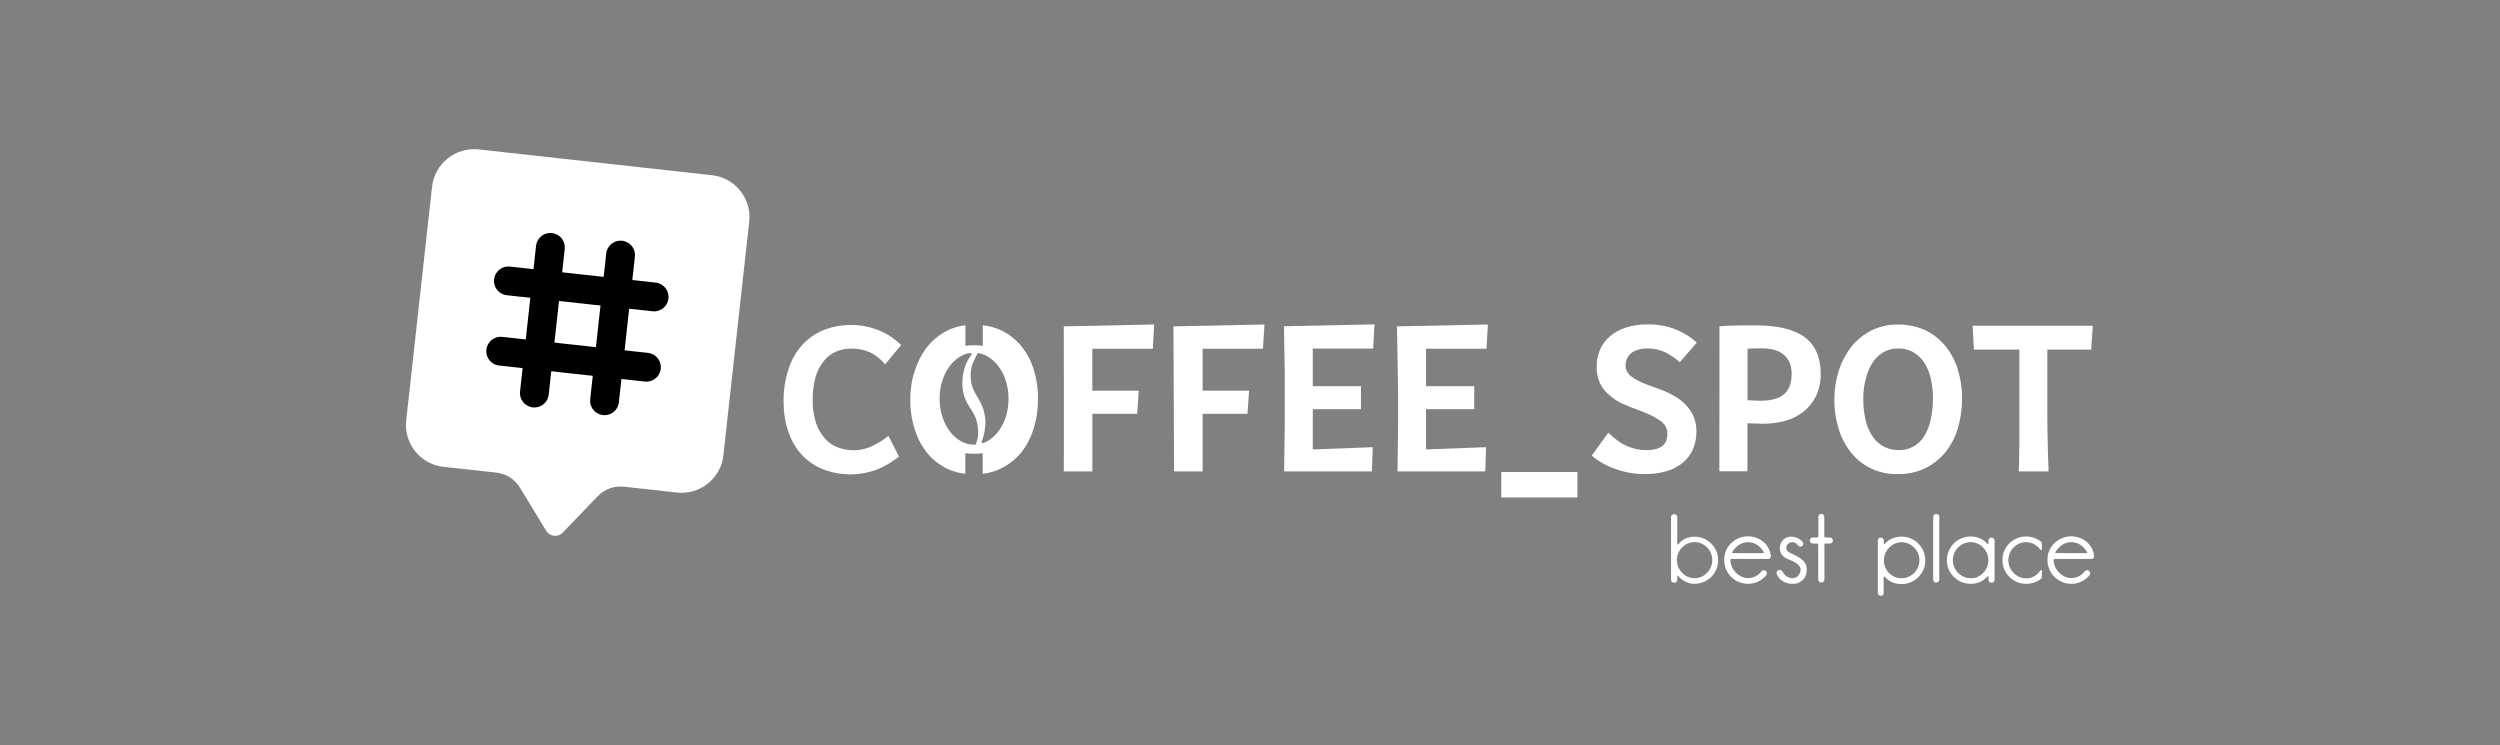
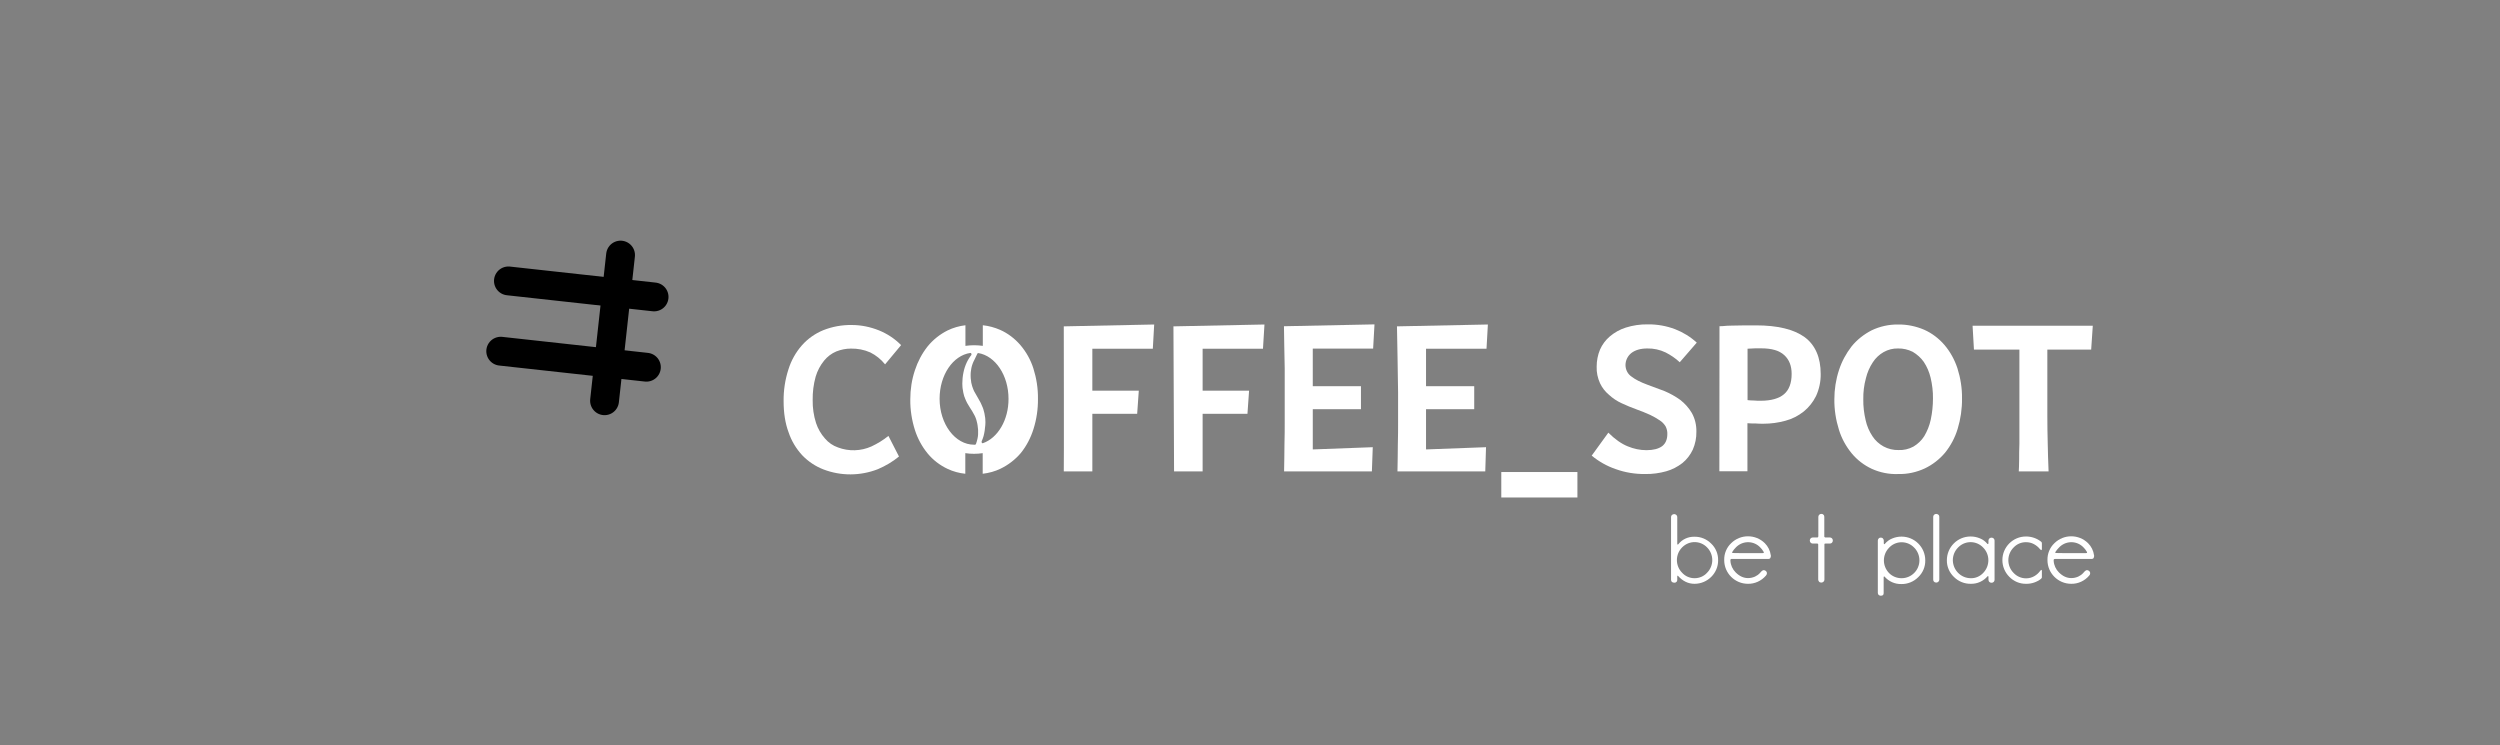
<svg xmlns="http://www.w3.org/2000/svg" id="Слой_1" x="0px" y="0px" viewBox="0 0 2013.1 600" style="enable-background:new 0 0 2013.1 600;" xml:space="preserve">
  <rect x="0" y="0" width="2013.1" height="600" fill="#808080" stroke="none" />
  <style type="text/css"> .st0{fill:#FFFFFF;} .st1{fill:none;stroke:#000000;stroke-width:23.22;stroke-linecap:round;stroke-linejoin:round;} </style>
  <g id="Logo_для_сайта">
-     <path class="st0" d="M347.9,150.4l-20.8,188.1c-2.1,18.6,11.4,35.4,30,37.4l0,0l42.7,4.7c7.8,0.9,14.8,5.3,18.9,12.1l21.1,34.7 c2.4,4,7.6,5.3,11.7,2.8c0.6-0.4,1.2-0.8,1.7-1.4l28.1-29.2c5.5-5.7,13.2-8.5,21.1-7.7l42.7,4.7c18.6,2.1,35.4-11.4,37.4-30l0,0 l20.8-188.1c2.1-18.6-11.4-35.4-30-37.4l0,0l-188-20.8C366.7,118.4,350,131.8,347.9,150.4z" />
-     <line class="st1" x1="443.2" y1="199.2" x2="430.3" y2="316.5" />
    <line class="st1" x1="499.7" y1="205.4" x2="486.8" y2="322.7" />
    <line class="st1" x1="526.7" y1="239.1" x2="409.4" y2="226.2" />
    <line class="st1" x1="520.5" y1="295.7" x2="403.2" y2="282.8" />
    <path class="st0" d="M700.8,283.8c-4.9-2.2-10.3-3.2-15.6-3.1c-4,0-8,0.8-11.8,2.3c-3.8,1.6-7.2,4.2-9.8,7.4 c-3.1,3.8-5.4,8.2-6.8,12.9c-1.7,6.1-2.5,12.5-2.4,18.9c-0.1,6.2,0.8,12.4,2.7,18.4c1.5,4.6,4,8.9,7.2,12.5 c2.8,3.3,6.4,5.8,10.5,7.2c8.7,3.3,18.4,3,26.9-0.8c4.9-2.3,9.5-5.1,13.7-8.5l8.5,16.6c-5.1,4.2-10.9,7.6-17,10.2 c-14.1,5.5-29.7,5.6-43.8,0.2c-6.5-2.5-12.3-6.4-17.1-11.4c-4.9-5.3-8.7-11.6-11-18.5c-2.7-7.2-4-15.6-4-25.1 c-0.1-8.7,1.2-17.3,3.9-25.6c2.2-7.1,5.9-13.7,10.8-19.3c4.7-5.3,10.6-9.5,17.2-12.2c7.3-2.9,15-4.3,22.9-4.2 c7.5,0,14.9,1.5,21.9,4.3c6.7,2.7,12.8,6.7,17.9,11.9l-12.9,15.5C709.4,289.3,705.4,286.1,700.8,283.8z" />
    <path class="st0" d="M917,314.7l-1.3,18.5h-36.1v46.4h-23c0.2-2.6,0-116.8,0-116.8l72.8-1.5l-1.1,19.5h-48.7v33.8H917V314.7z" />
    <path class="st0" d="M1005.8,314.7l-1.3,18.5h-36.1v46.4h-23l-0.5-116.8l73.3-1.5l-1.2,19.5h-48.6v33.8h37.4V314.7z" />
    <path class="st0" d="M1095.9,311v18.5h-38.8v32.4l48.3-1.8l-0.7,19.5H1034c0.2-7.2,0.2-14.5,0.3-21.6c0.2-6.9,0.2-12.9,0.2-17.9 v-43.4c-0.2-6.3-0.6-34-0.6-34l72.9-1.5l-1.1,19.5h-48.6V311H1095.9z" />
    <path class="st0" d="M1187.1,311v18.5h-38.8v32.4l48.3-1.8l-0.6,19.5h-70.7c0.2-7.2,0.2-14.5,0.3-21.6c0.2-6.9,0.2-12.9,0.2-17.9 v-24c0-6.4-0.9-53.3-0.9-53.3l73.2-1.5l-1.1,19.5h-48.7V311H1187.1z" />
    <path class="st0" d="M1313.7,303.2c3.1,2.4,7.2,4.5,12.9,6.6c4.3,1.6,9,3.4,13.7,5.1c4.5,1.9,8.8,4.3,12.7,7.1 c3.7,2.9,6.9,6.4,9.3,10.5c2.6,4.6,3.8,9.9,3.7,15.1c0.1,5-0.9,9.9-2.9,14.5c-2,4.2-4.8,7.9-8.4,10.8c-3.9,3-8.3,5.3-13,6.6 c-5.4,1.5-11.1,2.3-16.8,2.2c-8.2,0.1-16.3-1.2-24-4c-7-2.4-13.5-6.1-19.2-10.8l13.4-18.5c5.3,5.3,10.6,9,15.6,11 c4.8,2,9.9,3.1,15.1,3.1c5.5,0,9.7-1.1,12.6-3.2c2.7-2.1,4.2-5.3,4.2-9.7c0.1-2.2-0.4-4.3-1.4-6.3c-1.2-1.9-2.8-3.6-4.7-4.8 c-2.5-1.7-5-3.1-7.7-4.4c-3.6-1.6-7.2-3.1-10.9-4.4c-4.2-1.5-8.2-3.2-12.1-5c-3.7-1.7-7.2-4-10.2-6.8c-3.1-2.6-5.5-5.7-7.2-9.3 c-1.9-4.2-2.9-8.8-2.7-13.4c0-4.7,0.9-9.4,2.7-13.7c1.8-4.1,4.5-7.7,7.9-10.6c3.8-3.2,8.1-5.6,12.8-7.1c5.7-1.8,11.7-2.7,17.7-2.6 c7.5-0.1,15,1.2,22.1,3.9c6.4,2.5,12.3,6.1,17.4,10.8l-13.7,15.8c-3.4-3.2-7.3-5.8-11.4-7.9c-4.6-2.2-9.6-3.3-14.7-3.2 c-5.5,0-9.8,1.3-12.9,3.7c-3,2.4-4.7,6-4.7,9.8C1309,297.9,1310.8,301.2,1313.7,303.2z" />
    <path class="st0" d="M1394.4,262.2c6.6-0.2,13-0.2,19.5-0.2c17.6,0,30.6,3.2,39.3,9.5c8.5,6.3,12.9,16.3,12.9,29.6 c0.1,6.1-1.2,12.2-3.7,17.7c-2.4,4.9-5.8,9.2-10,12.6c-4.3,3.4-9.3,6-14.7,7.4c-5.8,1.6-11.7,2.4-17.7,2.4c-2.1,0-4.2,0-6.3-0.2 c-2.1,0-4.2,0-6.6-0.2v38.7h-22.6l0.1-116.8C1389.9,262.6,1387.8,262.3,1394.4,262.2z M1436.8,286c-4-3.7-10.1-5.5-18.5-5.5h-5 c-1.6,0-3.7,0.2-6.1,0.3v41.4c1.6,0.2,3.2,0.3,4.8,0.3c2.1,0.2,4,0.2,5.8,0.2c8.4,0,14.7-1.8,18.8-5.3c4-3.4,6.1-8.9,6.1-16.3 C1442.7,294.7,1440.8,289.7,1436.8,286z" />
    <path class="st0" d="M1507.2,377.5c-6.2-2.9-11.7-7.1-16.1-12.4c-4.6-5.6-8.2-12.1-10.3-19c-2.5-8-3.8-16.3-3.7-24.6 c0-7.9,1.2-15.8,3.7-23.4c2.2-6.9,5.7-13.4,10.2-19.2c4.4-5.4,9.9-9.7,16.1-12.9c6.7-3.2,14-4.8,21.4-4.7 c7.2-0.1,14.3,1.4,20.9,4.2c6.3,2.8,11.8,7,16.3,12.2c4.7,5.5,8.2,11.9,10.5,18.8c2.5,7.9,3.8,16.1,3.7,24.3 c0.1,8.3-1.1,16.6-3.5,24.5c-2.1,7-5.6,13.6-10.2,19.3c-4.5,5.3-10,9.6-16.3,12.6c-6.7,3.1-14,4.7-21.4,4.5 C1521.1,382,1513.8,380.5,1507.2,377.5z M1540.8,359.6c3.5-2.1,6.5-4.9,8.7-8.4c2.4-4.1,4.2-8.5,5.2-13.2 c1.2-5.6,1.8-11.3,1.8-17.1c0.1-5.6-0.6-11.3-1.9-16.8c-1.1-4.5-2.9-8.8-5.5-12.7c-2.3-3.3-5.4-6-8.9-8.1 c-3.6-1.8-7.7-2.8-11.8-2.7c-4.1-0.1-8,0.9-11.6,2.9c-3.5,2-6.5,4.8-8.7,8.2c-2.6,3.9-4.5,8.3-5.6,12.9c-1.5,5.5-2.2,11.2-2.1,16.9 c-0.1,5.7,0.6,11.4,1.9,16.9c1,4.6,2.9,9,5.5,12.9c2.2,3.4,5.3,6.2,8.9,8.2c3.7,2,7.9,3,12.1,2.9 C1532.9,362.6,1537.1,361.6,1540.8,359.6L1540.8,359.6z" />
    <path class="st0" d="M1648.9,356.6c0.2,7.2,0.3,15,0.7,23h-24c0.2-2.4,0.2-5.6,0.3-9.7c0-4,0-8,0.2-12.4v-76h-36.6l-1.1-19.2h96.8 l-1.3,19.2h-35.3V335C1648.6,342.1,1648.7,349.3,1648.9,356.6z" />
    <rect x="1208.9" y="380.1" class="st0" width="61.3" height="20.5" />
    <path class="st0" d="M1364.5,470.1c-5,0-9.5-2.1-13.3-6.4c0-0.1-0.1-0.2-0.2-0.1h-0.2c-0.1,0-0.2,0.2-0.2,0.5v2.9 c0,0.6-0.2,1.2-0.7,1.6c-0.4,0.4-1,0.7-1.7,0.6c-0.7,0-1.4-0.2-1.9-0.6c-0.4-0.4-0.7-1-0.7-1.6v-50.7c0-1.2,1-2.2,2.3-2.3 c0.7-0.1,1.5,0.2,2,0.7c0.4,0.4,0.7,1,0.7,1.6V438c0,0.2,0.1,0.4,0.3,0.5h0.1c0.2,0,0.3-0.1,0.4-0.2c3.1-4,7.9-6.2,13-6.1 c5.1-0.1,9.9,1.9,13.5,5.5c3.7,3.5,5.7,8.4,5.6,13.5C1383.6,461.5,1375,470.1,1364.5,470.1L1364.5,470.1z M1364.5,465.6 c3.8,0,7.5-1.5,10.1-4.4c2.7-2.7,4.2-6.4,4.2-10.2c0-3.8-1.5-7.5-4.2-10.2c-5.4-5.6-14.2-5.7-19.8-0.3c-0.1,0.1-0.2,0.2-0.3,0.3 c-2.7,2.7-4.2,6.4-4.2,10.2c0,3.8,1.5,7.5,4.2,10.2C1357,464,1360.7,465.6,1364.5,465.6z" />
    <path class="st0" d="M1407.5,470.1c-10.5,0-19.1-8.5-19.1-19.1c0,0,0,0,0-0.1c-0.1-5.1,1.9-10,5.6-13.5c7.5-7.4,19.6-7.4,27.1,0 c2.6,2.6,4.3,6,4.8,9.7l0.1,0.5c0,0.5-0.2,1.1-0.4,1.6c-0.2,0.6-0.9,0.9-2,0.9h-29c-0.4-0.1-0.7,0-1,0.3c-0.2,0.2-0.3,0.5-0.2,0.8 v0.4c0.2,3.5,1.7,6.8,4.2,9.3c3.1,3.1,6.4,4.6,10,4.6c1.9,0,3.8-0.4,5.6-1.2c1.5-0.7,2.9-1.7,4-2.9c1.2-1.5,2.2-2.3,3-2.3 c0.5,0,1.1,0.2,1.5,0.5c0.7,0.5,1.1,1.2,1.1,2c0,0.7-0.3,1.4-0.8,1.9C1418.3,467.8,1413,470.2,1407.5,470.1z M1419.2,445.4 c0.8,0,1.1-0.1,1.1-0.5c0-0.3-0.2-0.7-0.4-0.9l0,0c-0.6-1.1-1.4-2.1-2.3-3c-5-5.5-13.5-5.9-19.1-0.9c-0.3,0.3-0.6,0.6-0.9,0.9 c-1,1-1.9,2.1-2.6,3.3c-0.1,0.2-0.2,0.4-0.2,0.7c0,0.1,0.1,0.2,0.2,0.3C1394.9,445.4,1403,445.4,1419.2,445.4L1419.2,445.4z" />
-     <path class="st0" d="M1443.4,470.1c-5.3,0.2-10.3-2.7-12.6-7.5c-0.2-0.1-0.2-0.7-0.2-1.6c0-0.3,0.1-0.6,0.3-0.9 c0.2-0.4,0.6-0.7,1-0.9c0.4-0.2,0.9-0.3,1.3-0.3c1,0,1.8,0.7,2.7,2.2c1.5,2.8,4.5,4.5,7.6,4.5c1.7,0,3.3-0.7,4.4-2 c1.3-1.3,2-3.1,2-4.9c0-2.2-1.6-4.2-4.7-6c-1.4-0.8-2.8-1.5-4.3-2c-1.4-0.5-2.8-1.1-4-2c-2.4-1.7-3.8-4.5-3.7-7.4 c0-2.9,1.3-5.6,3.6-7.4c1.6-1.2,3.6-1.8,5.7-1.8c2.2,0.1,4.3,0.7,6.2,1.8c1.2,0.7,2.3,1.6,3,2.8c0.2,0.3,0.3,0.7,0.3,1.1 c0,0.3-0.1,0.5-0.1,0.8c-0.1,0.4-0.4,0.8-0.8,1.1c-0.4,0.3-0.8,0.5-1.3,0.5c-0.7,0-1.6-0.5-2.6-1.7c-0.6-0.6-1.2-1.1-1.9-1.5 c-0.7-0.3-1.5-0.4-2.3-0.4c-1.1,0.1-2.2,0.5-3,1.2c-1.1,0.8-1.6,2.1-1.6,3.4s0.7,2.5,1.8,3.2c0.7,0.5,1.4,0.9,2.1,1.2 c6.3,2.7,10.2,5.6,11.8,8.7c0.5,1.4,0.8,2.8,0.8,4.3c-0.1,1.3-0.2,2.5-0.5,3.8c-0.6,2-1.7,3.8-3.3,5.1 C1448.9,469.3,1446.2,470.3,1443.4,470.1z" />
    <path class="st0" d="M1466.5,469.1c-0.6,0-1.3-0.2-1.7-0.7c-0.4-0.4-0.7-1-0.7-1.7v-28.1c0-0.6-0.3-0.9-0.8-0.9h-3.6 c-0.6,0-1.2-0.2-1.7-0.7c-0.9-1-0.9-2.5,0-3.5c0.4-0.4,1-0.7,1.7-0.7h3.6c0.6,0,0.9-0.4,0.9-1.2v-15.4c0-0.6,0.2-1.2,0.7-1.7 s1.1-0.7,1.7-0.7c0.7,0,1.3,0.2,1.7,0.7c0.5,0.4,0.7,1,0.7,1.7v15.6c-0.1,0.5,0.3,0.9,0.8,1h0.1h3.6c0.6,0,1.2,0.2,1.7,0.7 c0.9,1,0.9,2.5,0,3.5c-0.4,0.4-1,0.7-1.7,0.7h-2.5c-0.6-0.1-1.2,0-1.7,0.1c-0.2,0.1-0.2,0.3-0.2,0.7v28.2c0,0.6-0.2,1.2-0.7,1.7 C1467.8,468.9,1467.1,469.2,1466.5,469.1z" />
    <path class="st0" d="M1514.5,479.7c-0.6,0-1.2-0.2-1.7-0.6c-0.4-0.4-0.7-1-0.7-1.6v-42.2c0-0.6,0.2-1.2,0.7-1.7 c0.4-0.5,1.1-0.7,1.7-0.7s1.3,0.2,1.7,0.7c0.4,0.4,0.7,1,0.7,1.7v2.2c0,0.5,0.2,0.7,0.4,0.7c0.2,0,0.4-0.1,0.5-0.3 c1.6-1.9,3.6-3.4,5.9-4.3c2.4-1,4.9-1.5,7.5-1.5c10.5,0,19.1,8.5,19.1,19.1c0,0,0,0,0,0.1c0.1,5.1-2,10-5.7,13.5 c-3.6,3.6-8.5,5.6-13.6,5.5c-5.2,0.1-10.1-2.1-13.5-6c0-0.1-0.1-0.2-0.2-0.1h-0.1c-0.3,0-0.4,0.2-0.4,0.6v12.9 c0,0.6-0.2,1.2-0.7,1.6C1515.8,479.5,1515.2,479.7,1514.5,479.7z M1531.2,465.6c8,0,14.4-6.5,14.4-14.4c0-3.8-1.5-7.5-4.2-10.2 c-5.3-5.6-14.1-5.8-19.6-0.6c-0.2,0.2-0.4,0.4-0.6,0.6c-5.6,5.7-5.6,14.7-0.1,20.4C1523.7,464.1,1527.4,465.6,1531.2,465.6z" />
    <path class="st0" d="M1559.1,469.1c-0.6,0-1.3-0.2-1.7-0.7c-0.5-0.4-0.7-1-0.7-1.7v-50.5c0-0.6,0.2-1.2,0.7-1.7 c1-0.9,2.5-0.9,3.5,0c0.5,0.4,0.7,1,0.7,1.7v50.5c0,0.6-0.2,1.2-0.7,1.7C1560.3,468.9,1559.7,469.2,1559.1,469.1z" />
    <path class="st0" d="M1587,470.1c-5.1,0.1-10-1.9-13.6-5.5c-3.7-3.5-5.8-8.4-5.7-13.5c0-10.5,8.5-19.1,19.1-19.1l0,0 c2.6,0,5.1,0.5,7.5,1.5c2.3,0.9,4.3,2.4,5.9,4.3c0.1,0.2,0.3,0.3,0.5,0.3c0.1,0,0.2,0,0.3-0.1c0.1-0.1,0.2-0.4,0.2-1v-1.7 c0-0.6,0.2-1.2,0.7-1.7c1-0.9,2.5-0.9,3.5,0c0.4,0.4,0.7,1,0.7,1.7v31.6c0,0.6-0.2,1.2-0.7,1.7c-1,0.9-2.5,0.9-3.5,0 c-0.4-0.4-0.7-1-0.7-1.7v-2.3c0-0.5-0.1-0.7-0.4-0.7c-0.1,0-0.2,0-0.3,0.1C1597.1,468,1592.2,470.2,1587,470.1z M1587,465.6 c3.8,0.1,7.4-1.5,10-4.3c5.5-5.7,5.5-14.8-0.1-20.4c-5.3-5.6-14.1-5.8-19.7-0.5c-0.2,0.2-0.4,0.3-0.5,0.5 c-2.7,2.7-4.2,6.4-4.2,10.2C1572.6,459.1,1579,465.6,1587,465.6z" />
    <path class="st0" d="M1631.5,470.1c-5.1,0.1-10-2-13.5-5.6c-3.6-3.6-5.6-8.4-5.6-13.5c0-10.5,8.5-19,19-19c0,0,0,0,0.1,0 c4.4,0,8.7,1.5,12.1,4.2c0.5,0.4,0.7,0.9,0.6,1.5v4.2c0,0.7-0.2,1.1-0.4,1.1s-0.7-0.3-1.2-0.9c-1.3-1.6-3-3-4.9-4s-4-1.5-6.2-1.5 c-3.8-0.1-7.5,1.5-10.1,4.3c-2.7,2.7-4.2,6.4-4.2,10.2c0,3.8,1.5,7.5,4.2,10.2c2.6,2.8,6.2,4.4,10.1,4.4c2.3,0,4.6-0.6,6.5-1.7 c2-1.1,3.7-2.7,5-4.5c0.3-0.4,0.6-0.6,0.8-0.6c0.1,0,0.2,0,0.2,0.1c0.1,0.1,0.2,0.3,0.2,0.8v4.7c0.1,0.6-0.2,1.2-0.7,1.6 C1640.2,468.7,1635.9,470.2,1631.5,470.1z" />
    <path class="st0" d="M1667.8,470.1c-10.5,0-19.1-8.5-19.1-19.1c0,0,0,0,0-0.1c-0.1-5.1,1.9-10,5.6-13.5c7.5-7.4,19.6-7.4,27.1,0 c2.6,2.6,4.3,6,4.8,9.7l0.1,0.5c0,0.5-0.2,1.1-0.4,1.6c-0.2,0.6-0.9,0.9-2,0.9h-29c-0.4,0-0.7,0-1,0.3c-0.2,0.2-0.2,0.5-0.2,0.8 v0.4c0.2,3.5,1.7,6.8,4.2,9.3c3.1,3.1,6.4,4.6,10,4.6c1.9,0,3.8-0.4,5.6-1.2c1.5-0.7,2.9-1.7,4-2.9c1.2-1.5,2.2-2.3,3-2.3 c0.5,0,1.1,0.2,1.5,0.5c0.7,0.5,1.1,1.2,1.1,2c0,0.7-0.3,1.4-0.8,1.9C1678.6,467.8,1673.4,470.2,1667.8,470.1z M1679.5,445.4 c0.8,0,1.1-0.1,1.1-0.5c0-0.3-0.2-0.7-0.4-0.9l0,0c-0.6-1.1-1.4-2.1-2.3-3c-5-5.5-13.5-5.9-19.1-0.9c-0.3,0.3-0.6,0.6-0.9,0.9 c-1,1-1.9,2.1-2.7,3.3c-0.1,0.2-0.2,0.4-0.2,0.7c0,0.1,0.1,0.2,0.2,0.3C1655.2,445.4,1663.3,445.4,1679.5,445.4L1679.5,445.4z" />
    <path class="st0" d="M832.1,296.6c-2.2-6.9-5.8-13.3-10.5-18.8c-4.5-5.2-10-9.4-16.3-12.2c-4.4-1.9-9.1-3.2-13.9-3.7v16.6 c-2.3-0.3-4.7-0.5-7-0.5s-4.7,0.2-7,0.5v-16.6c-5,0.6-9.9,2-14.4,4.2c-6.2,3.1-11.7,7.5-16.1,12.9c-4.5,5.7-7.9,12.2-10.2,19.2 c-2.5,7.5-3.7,15.4-3.7,23.4c-0.1,8.4,1.2,16.7,3.7,24.6c2.2,6.9,5.7,13.4,10.3,19c4.4,5.3,9.9,9.5,16.1,12.4 c4.5,2.1,9.3,3.4,14.2,3.9v-16.6c4.6,0.7,9.4,0.7,14,0v16.6c5-0.6,9.9-1.9,14.4-4.1c6.2-3,11.8-7.3,16.3-12.6 c4.6-5.7,8-12.3,10.2-19.3c2.5-7.9,3.7-16.2,3.6-24.4C835.9,312.7,834.6,304.5,832.1,296.6z M787.6,348c0,0.6,0,1.2,0,1.8 c-0.1,1.2-0.2,2.4-0.5,3.5c-0.3,1.4-0.7,2.8-1.2,4.2c-0.1,0.3-0.4,0.5-0.7,0.6h-0.8c-15.3,0-27.8-16.6-27.8-37 c0-19.2,10.8-34.9,24.8-36.9c0.7-0.1,1.2,1.1,0.7,1.8c-0.2,0.2-0.3,0.4-0.5,0.6c-1.6,2.2-2.9,4.5-3.9,7c-0.6,1.4-1,2.8-1.4,4.2 c-0.2,0.7-0.3,1.5-0.5,2.2s-0.3,1.5-0.4,2.2c-0.2,1.5-0.4,3-0.4,4.5l-0.1,2.3c0,0.8,0.1,1.6,0.1,2.4l0.1,1.2c0,0.4,0.1,0.8,0.2,1.2 c0.1,0.8,0.2,1.6,0.4,2.4s0.4,1.6,0.6,2.4c0.1,0.4,0.2,0.8,0.4,1.1c0.1,0.4,0.3,0.7,0.4,1.1c1,2.6,2.3,5,3.9,7.4 c1.3,2,2.4,3.7,3.3,5.5c0.2,0.4,0.5,0.9,0.7,1.3c0.2,0.5,0.4,0.9,0.6,1.4l0.5,1.4c0.1,0.2,0.2,0.5,0.2,0.7l0.2,0.8l0.4,1.6l0.3,1.7 c0.2,1.2,0.3,2.3,0.4,3.5C787.6,346.8,787.6,347.4,787.6,348z M791.4,356.9c-0.7,0.2-1.2-0.8-0.9-1.6l0,0c0.3-0.7,0.6-1.3,0.8-2 l0.7-2.1c0.2-0.7,0.3-1.4,0.5-2.2c0.2-0.7,0.3-1.5,0.4-2.2c0.2-1.5,0.4-3,0.5-4.5l0.1-2.3c0-0.8,0-1.6-0.1-2.4l-0.1-1.2 c0-0.4-0.1-0.8-0.2-1.2c-0.1-0.8-0.2-1.6-0.4-2.4s-0.4-1.6-0.6-2.3c-0.1-0.4-0.2-0.8-0.3-1.1l-0.4-1.1c-1-2.6-2.2-5.1-3.7-7.5 c-1.2-2.1-2.3-3.9-3.2-5.6c-0.2-0.4-0.5-0.9-0.6-1.3s-0.4-0.9-0.5-1.3l-0.5-1.4c-0.1-0.2-0.2-0.5-0.2-0.7l-0.2-0.8l-0.4-1.6 l-0.2-1.7c-0.2-1.1-0.3-2.3-0.3-3.4c0-0.6,0-1.1,0-1.7s0-1.2,0.1-1.7c0.1-1.1,0.3-2.2,0.5-3.3c0.5-2.3,1.3-4.5,2.4-6.5 c0.8-1.6,1.6-3.3,2.4-5c0.1-0.3,0.4-0.5,0.8-0.5c13.7,2.3,24.3,17.9,24.3,36.8C812.2,338.2,803.4,352.8,791.4,356.9L791.4,356.9z" />
  </g>
</svg>